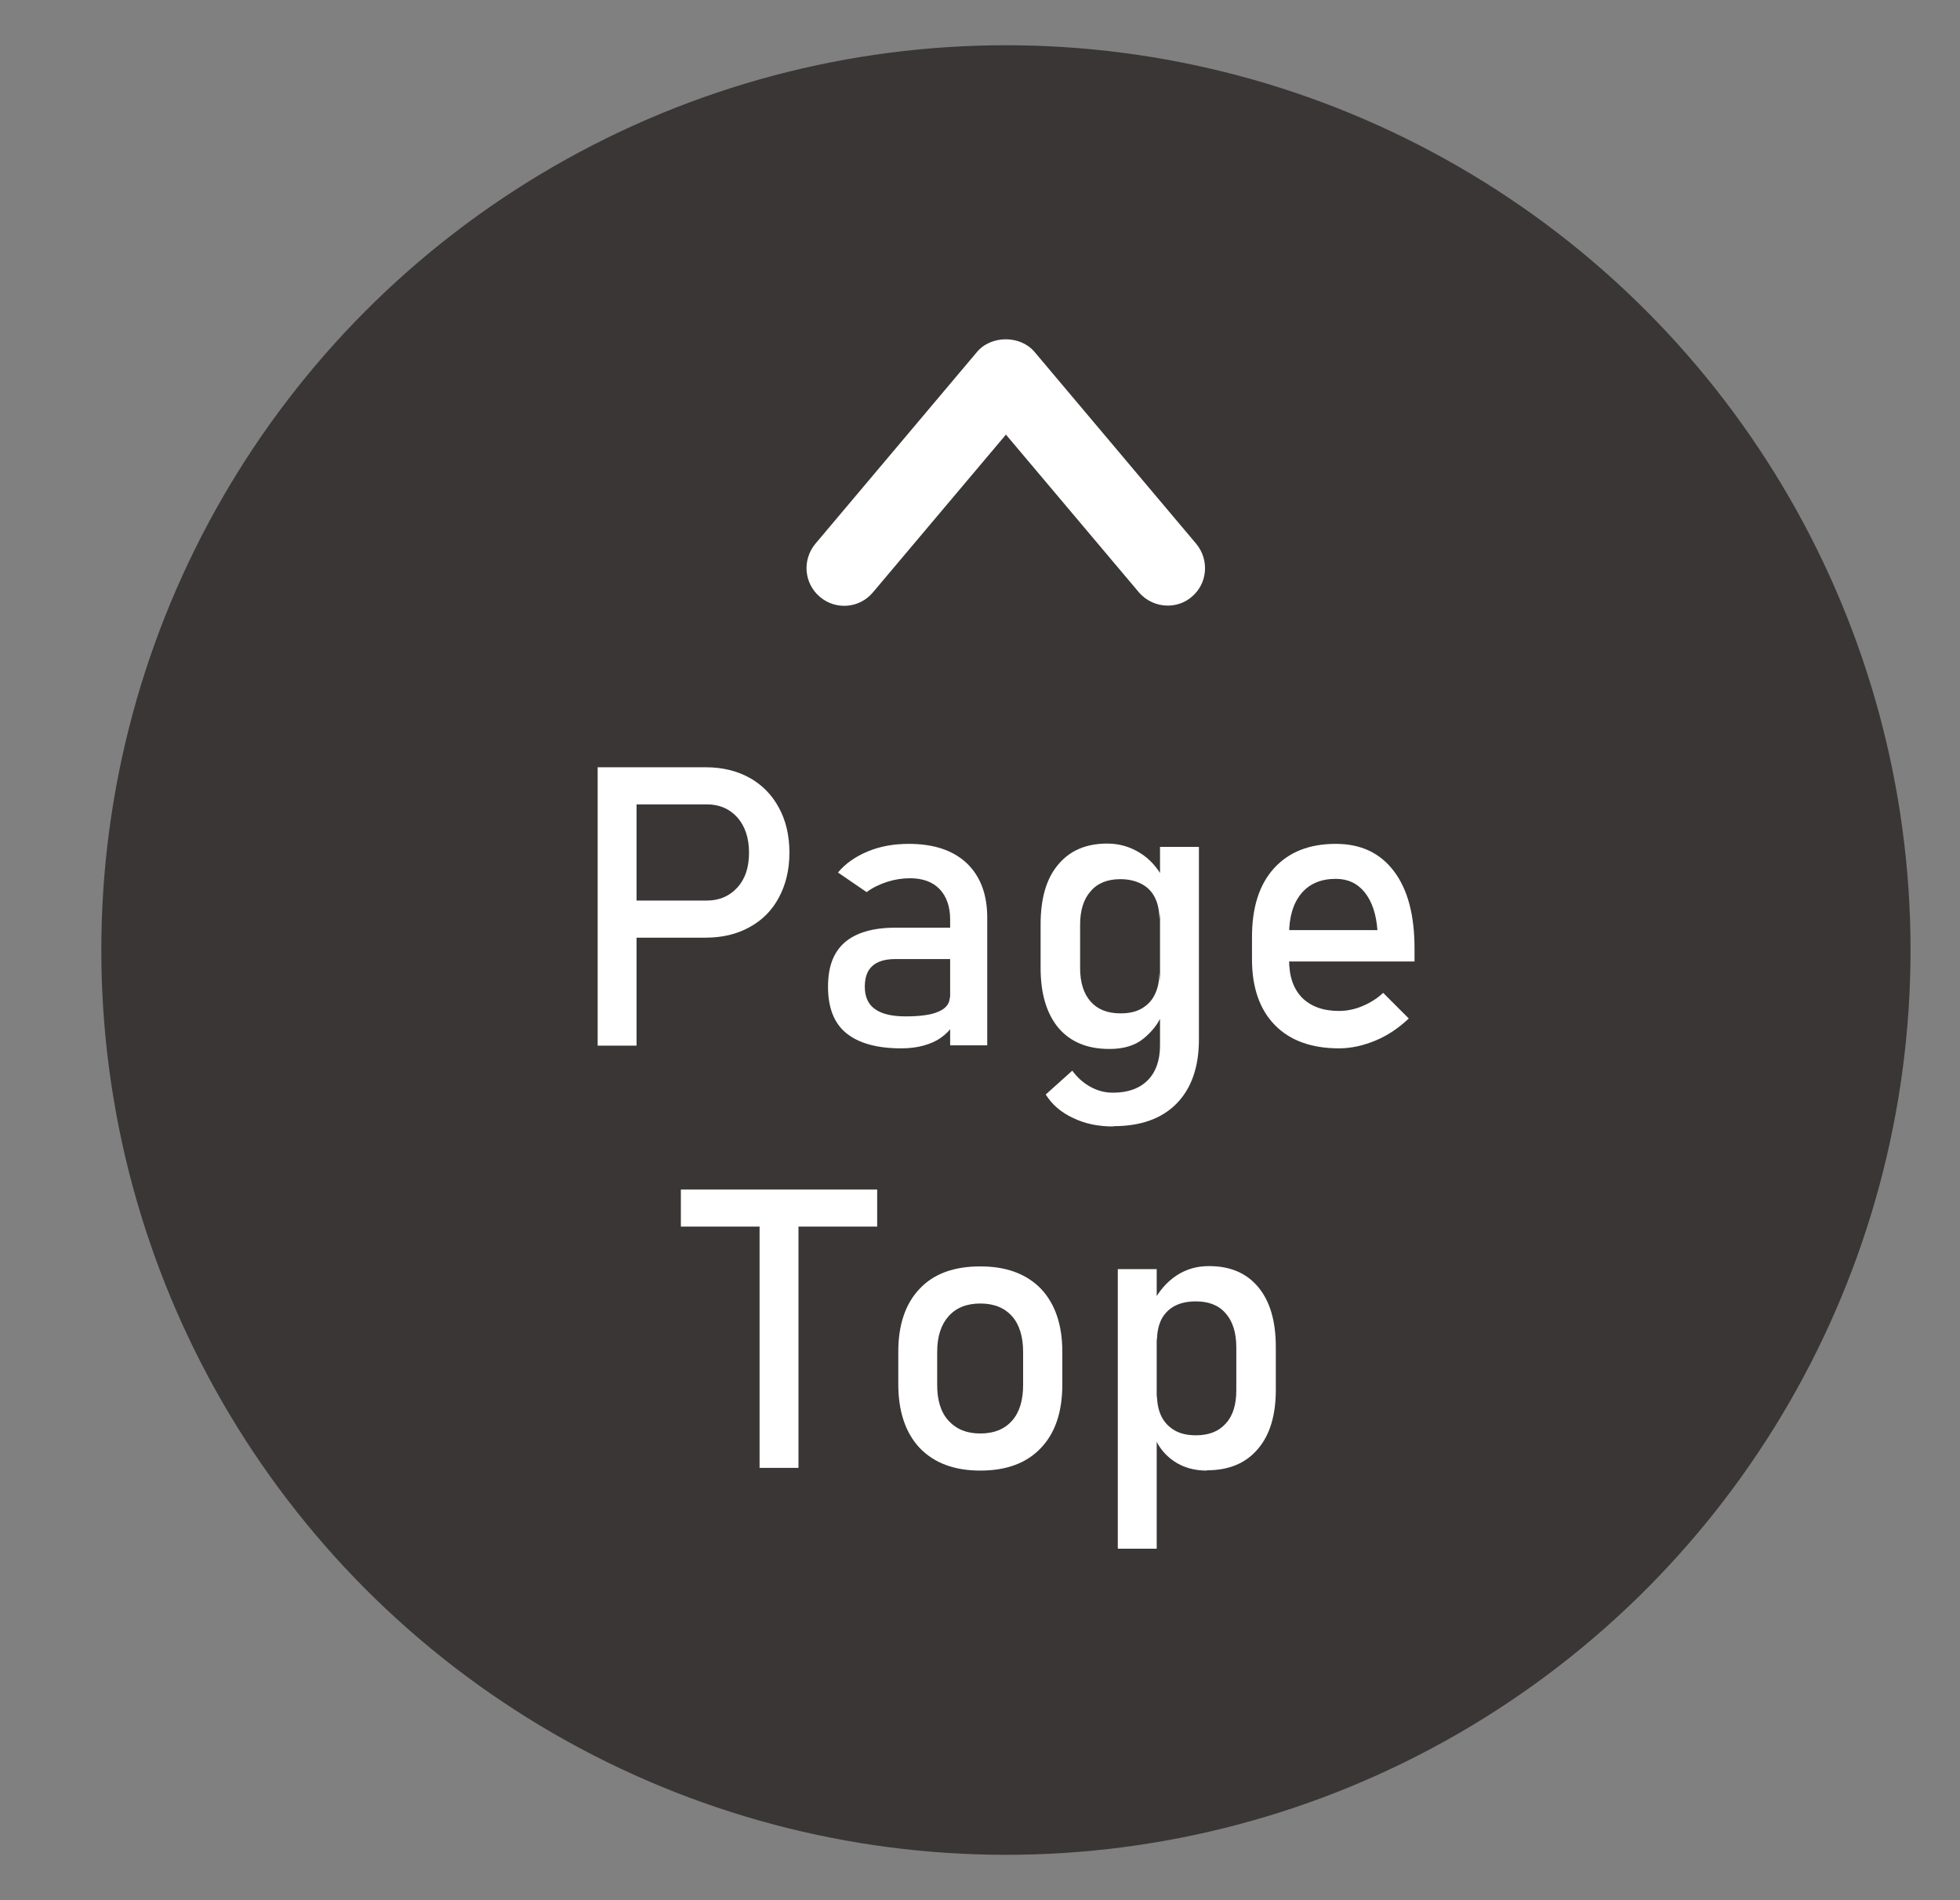
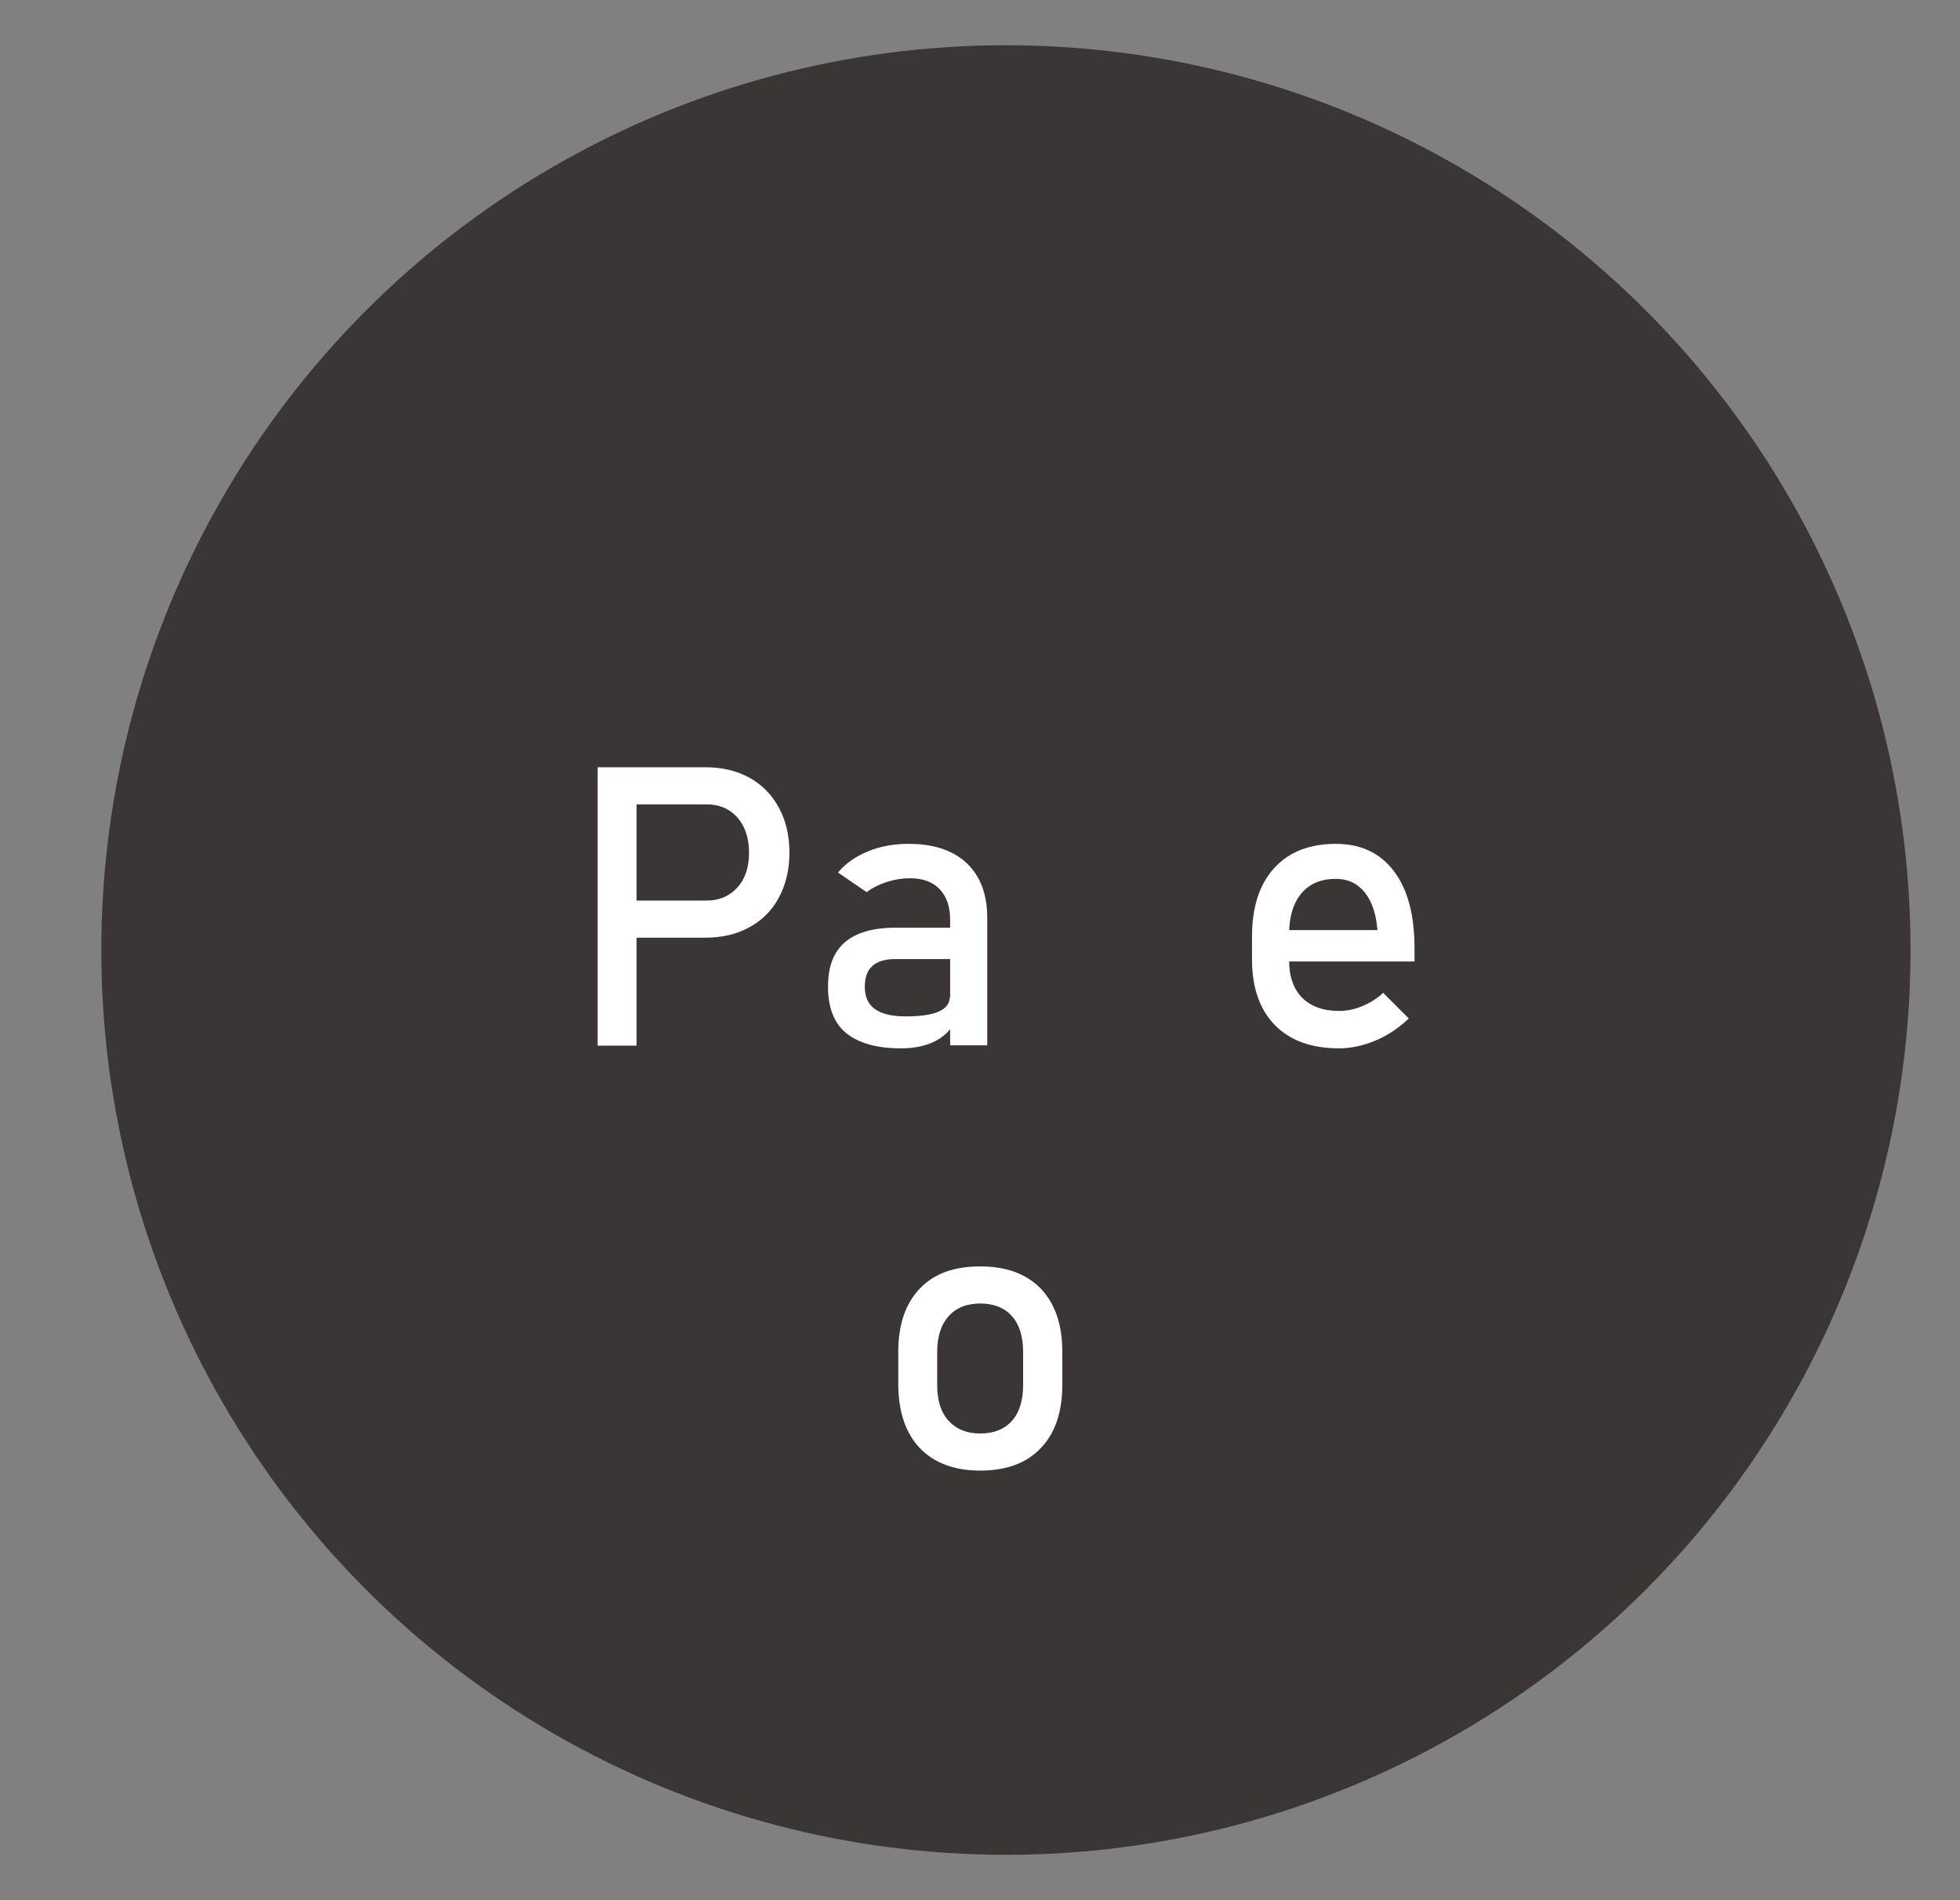
<svg xmlns="http://www.w3.org/2000/svg" id="e" viewBox="0 0 65 63">
  <rect x="0" y="0" width="65" height="63" fill="#808080" stroke="none" />
  <defs>
    <style>.h{fill:#fff;}.i{fill:#3a3636;}</style>
  </defs>
  <circle class="i" cx="33.36" cy="31.5" r="30" />
  <path class="h" d="M19.82,34.67v-9.23h1.29v9.23h-1.29ZM20.49,31.09v-1.23h2.95c.42,0,.76-.15,1.02-.44.26-.29.38-.67.38-1.15s-.13-.87-.38-1.16c-.26-.29-.6-.44-1.02-.44h-2.95v-1.23h2.91c.56,0,1.04.12,1.46.35.41.23.74.56.97.99.23.42.35.92.35,1.49s-.12,1.06-.35,1.49-.55.75-.97.98c-.41.23-.9.35-1.46.35h-2.91Z" />
  <path class="h" d="M29.89,34.76c-.81,0-1.41-.17-1.82-.5s-.61-.85-.61-1.54.19-1.15.55-1.47c.37-.32.93-.49,1.67-.49h1.87l.09,1.04h-1.96c-.33,0-.59.08-.75.23-.17.15-.25.38-.25.69,0,.33.11.58.34.74.22.16.56.24,1.01.24.49,0,.86-.05,1.1-.16.25-.11.37-.27.37-.5l.13.93c-.12.18-.26.32-.43.44-.17.12-.36.2-.58.26-.22.06-.46.09-.74.09ZM31.51,34.67v-4.18c0-.43-.12-.77-.35-1.01s-.56-.36-.98-.36c-.26,0-.51.04-.76.12s-.48.19-.68.34l-.95-.65c.25-.3.58-.53.99-.7s.86-.25,1.36-.25c.82,0,1.46.21,1.92.64.45.43.68,1.03.68,1.81v4.23h-1.23Z" />
-   <path class="h" d="M36.79,34.78c-.73,0-1.29-.23-1.69-.7-.39-.47-.59-1.13-.59-1.98v-1.45c0-.86.19-1.52.58-1.98.39-.47.93-.7,1.63-.7.39,0,.74.1,1.07.3s.59.49.79.86l-.13,1.35c0-.28-.05-.52-.15-.72s-.25-.35-.44-.45c-.19-.1-.43-.16-.7-.16-.43,0-.76.13-.99.4-.24.27-.35.64-.35,1.12v1.43c0,.48.12.85.35,1.11.23.26.56.39.99.39.28,0,.51-.05.7-.16.19-.11.34-.26.44-.47s.15-.45.15-.73l.09,1.39c-.12.3-.32.56-.61.8-.29.24-.67.35-1.13.35ZM36.92,37.35c-.5,0-.94-.09-1.33-.28-.39-.18-.7-.44-.91-.78l.88-.79c.17.23.37.41.61.54.24.13.48.19.74.19.5,0,.88-.14,1.15-.41.27-.27.41-.66.41-1.16v-6.58h1.29v6.39c0,.91-.25,1.62-.74,2.12-.49.5-1.19.75-2.09.75Z" />
  <path class="h" d="M44.41,34.76c-.92,0-1.63-.26-2.13-.77s-.76-1.24-.76-2.18v-.74c0-.98.24-1.74.73-2.28s1.17-.81,2.05-.81c.83,0,1.47.3,1.93.91s.68,1.46.68,2.56v.43h-4.44v-1.04h3.21c-.04-.53-.18-.95-.42-1.25-.24-.3-.56-.45-.96-.45-.49,0-.87.16-1.14.48-.27.32-.41.78-.41,1.36v.84c0,.55.14.96.43,1.26.29.29.7.44,1.22.44.26,0,.52-.05.78-.16s.49-.25.69-.44l.85.85c-.33.31-.69.56-1.1.73-.41.17-.81.26-1.22.26Z" />
-   <path class="h" d="M22.58,40.67v-1.23h6.51v1.23h-6.51ZM25.19,48.67v-8.47h1.29v8.47h-1.29Z" />
  <path class="h" d="M32.51,48.76c-.86,0-1.53-.25-2.01-.75-.47-.5-.71-1.21-.71-2.12v-1.07c0-.9.24-1.6.71-2.09.47-.5,1.14-.74,2.01-.74s1.53.25,2.01.74c.47.5.71,1.19.71,2.09v1.09c0,.91-.24,1.61-.71,2.1-.47.5-1.14.75-2.01.75ZM32.51,47.53c.45,0,.8-.14,1.05-.42s.37-.68.37-1.19v-1.09c0-.51-.12-.91-.37-1.19s-.6-.42-1.05-.42-.8.14-1.05.42-.38.67-.38,1.19v1.09c0,.51.12.91.38,1.19s.6.42,1.05.42Z" />
-   <path class="h" d="M37.07,51.35v-9.27h1.29v9.27h-1.29ZM40.02,48.76c-.41,0-.77-.1-1.07-.3-.3-.2-.53-.47-.67-.83l.09-1.38c0,.28.05.52.15.72s.25.35.44.46c.19.11.43.16.7.16.43,0,.76-.13.99-.39.24-.26.35-.63.35-1.1v-1.43c0-.48-.12-.86-.35-1.12-.23-.27-.56-.4-.99-.4-.28,0-.51.05-.7.15-.19.1-.34.25-.44.44-.1.2-.15.43-.15.71l-.13-1.27c.2-.38.46-.68.78-.89.32-.21.68-.31,1.07-.31.71,0,1.25.23,1.64.7s.58,1.13.58,1.98v1.43c0,.84-.2,1.5-.6,1.96-.4.47-.96.7-1.68.7Z" />
-   <path class="h" d="M38.73,20.08c-.36,0-.71-.15-.96-.44l-4.41-5.23-4.41,5.23c-.44.53-1.23.6-1.76.15-.53-.45-.59-1.23-.15-1.76l5.36-6.36c.47-.56,1.44-.56,1.91,0l5.36,6.36c.44.53.38,1.32-.15,1.76-.23.2-.52.29-.8.29Z" />
</svg>